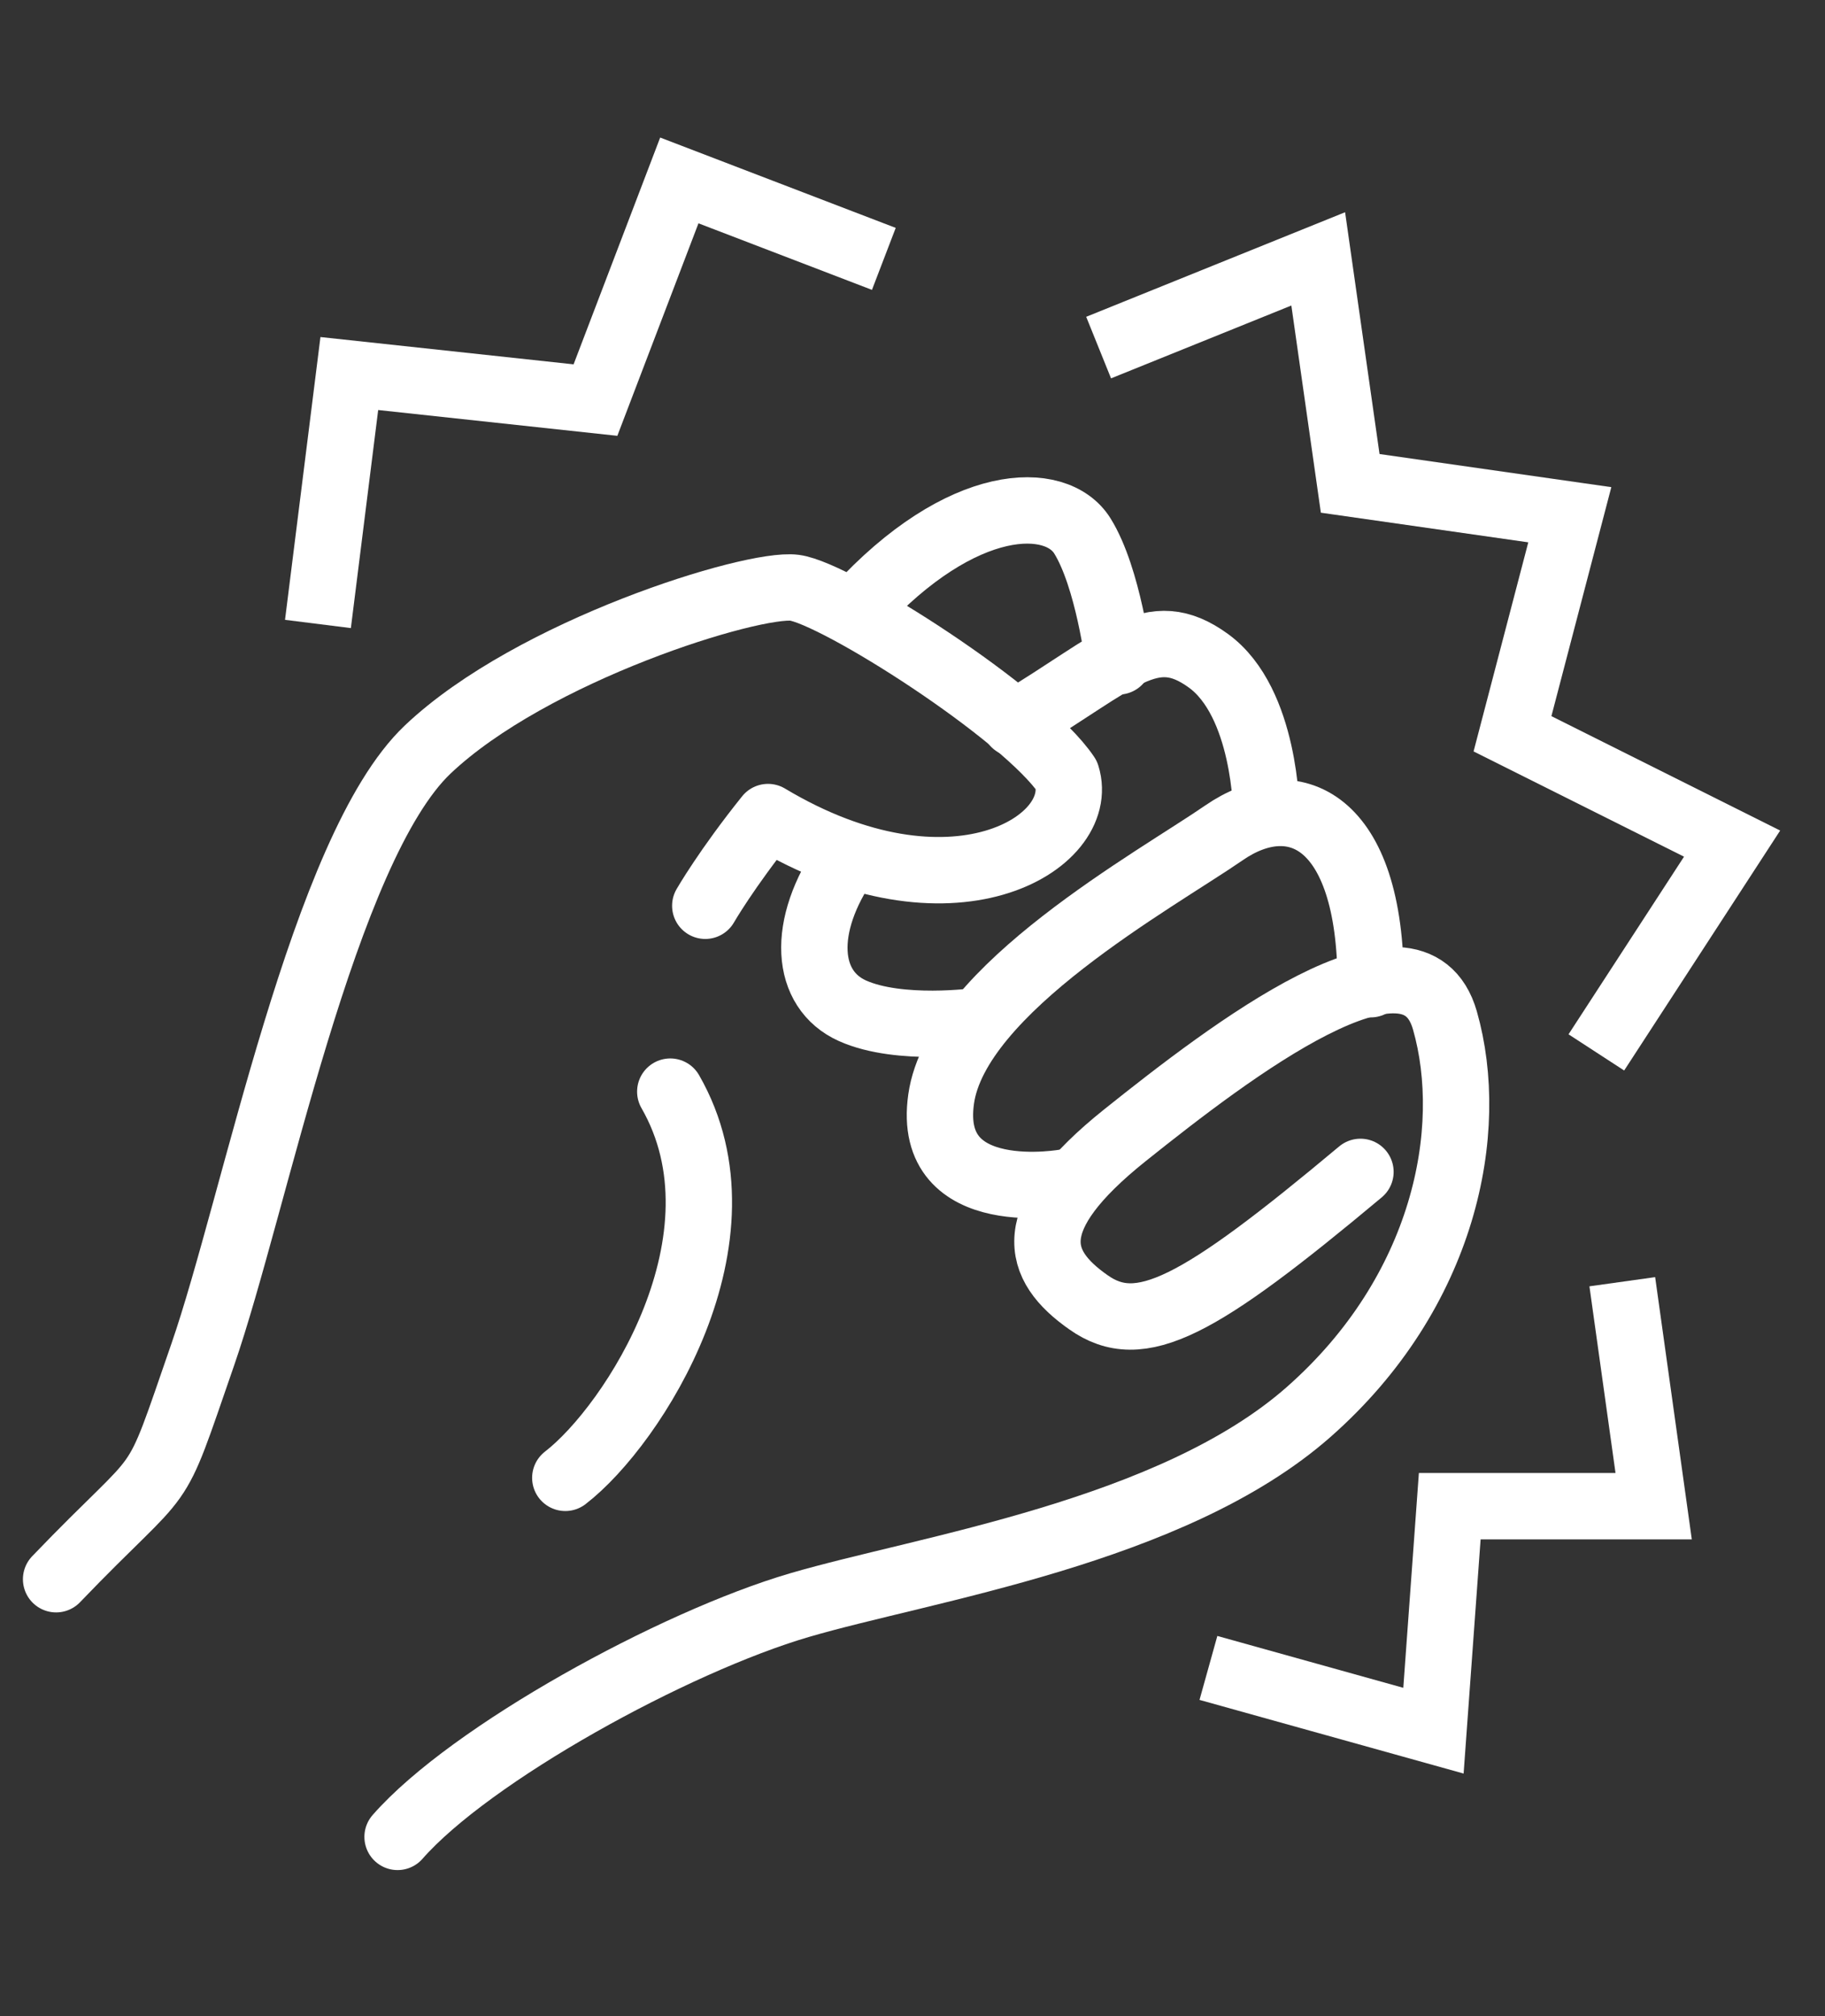
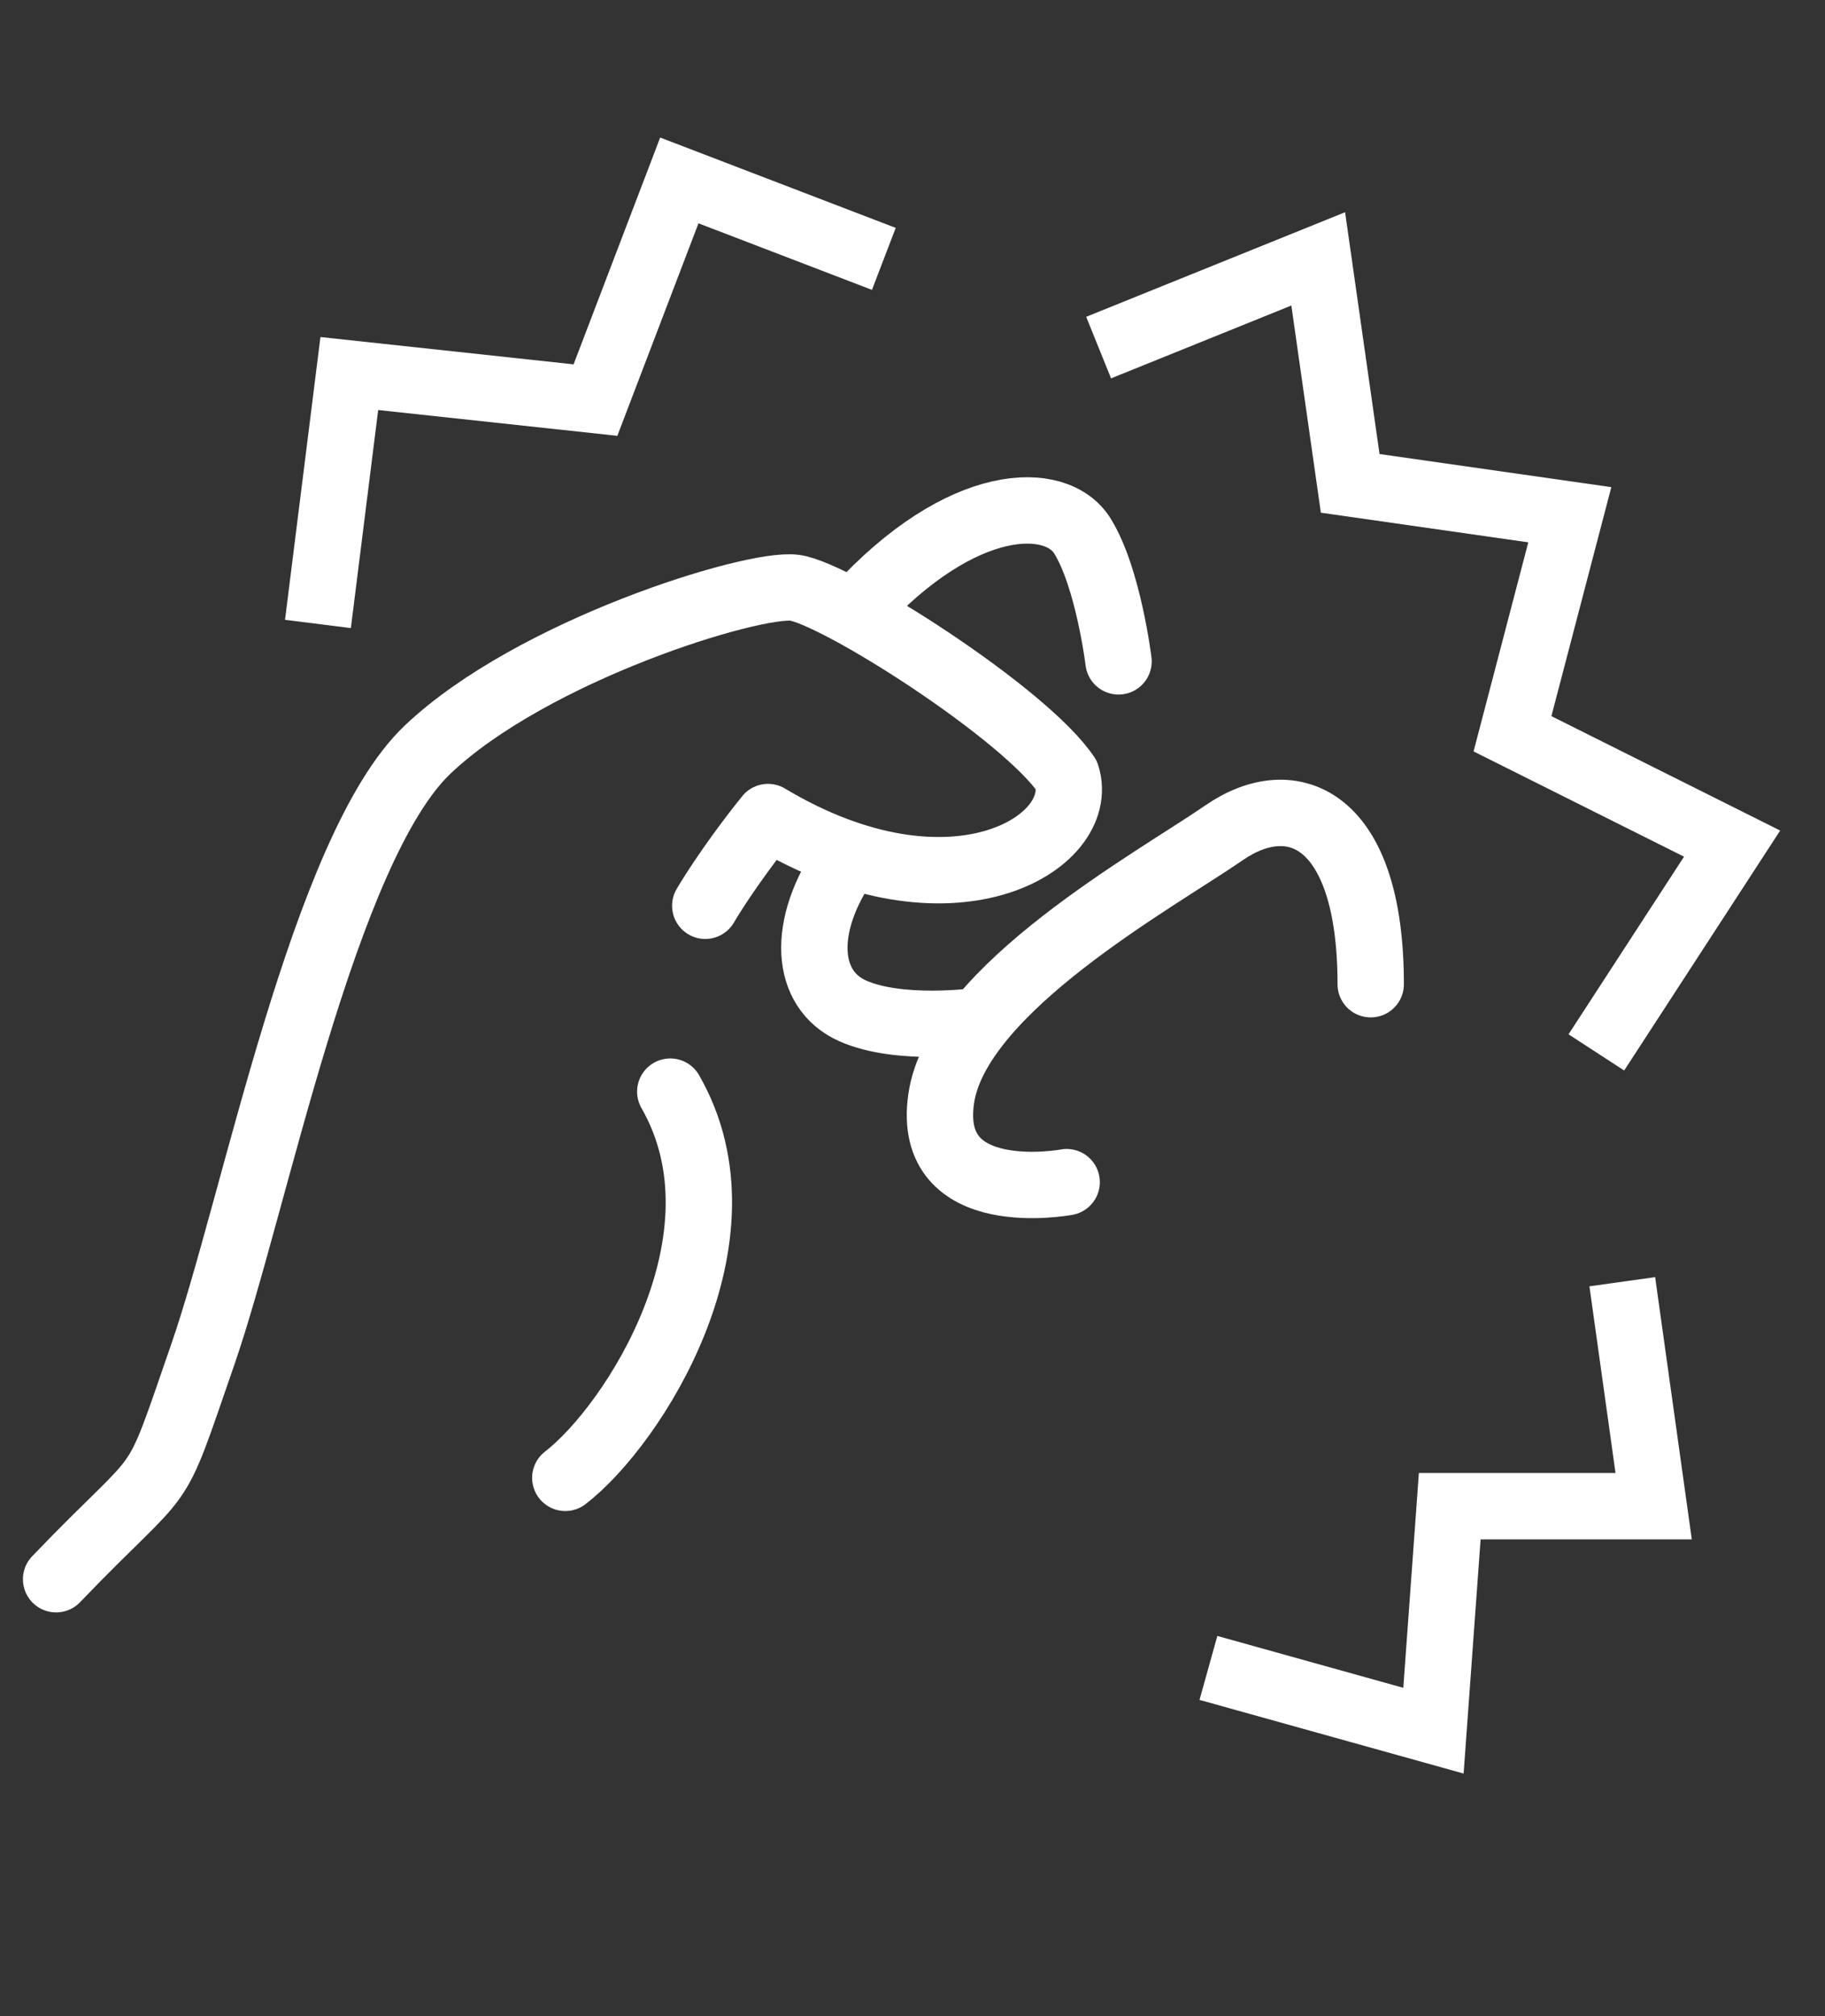
<svg xmlns="http://www.w3.org/2000/svg" version="1.1" id="Calque_1" x="0px" y="0px" viewBox="0 0 302.5 334.1" style="enable-background:new 0 0 302.5 334.1;" xml:space="preserve">
  <rect x="0" y="0" width="302.5" height="334.1" fill="#333333" stroke="none" />
  <style type="text/css"> .st0{fill:none;stroke:#FFFFFF;stroke-width:11;stroke-linecap:round;stroke-linejoin:round;stroke-miterlimit:10;} .st1{fill:none;stroke:#FFFFFF;stroke-width:11;stroke-miterlimit:10;} </style>
  <path class="st0" d="M9.3,261.7c19.1-19.9,15.6-12.1,24.3-37.2s20-83.9,37.3-100.3s53.8-27.7,60.8-26.8c6.9,0.9,38.2,20.8,45.1,31.1 c3.5,11.2-19.1,25.1-49.5,6.9c-6.9,8.6-10.4,14.7-10.4,14.7" />
  <path class="st0" d="M142.1,100.9c17.4-19,33-19,37.3-12.1s6,20.8,6,20.8" />
-   <path class="st0" d="M168.2,119.9c17.3-10.4,22.6-17.3,32.1-10.4s9.6,25.1,9.6,25.1" />
  <path class="st0" d="M140.4,142.4c-7.8,11.2-6.9,21.6,0.9,25.1c7.8,3.5,20.8,1.7,20.8,1.7" />
  <path class="st0" d="M227.2,163.1c0-27.7-13-32.9-24.3-25.1c-11.3,7.8-44.3,25.9-46.9,44.1s20.8,13.8,20.8,13.8" />
-   <path class="st0" d="M225.5,194.2c-26.9,22.5-36.5,27.7-45.1,21.6c-8.7-6.1-11.3-13.8,6.1-27.7s47.8-37.2,53-19s0,45-22.6,64.9 s-63.6,25.9-84.4,32s-54.5,24.6-66.6,38.4" />
  <path class="st0" d="M111.1,180.9c13.9,24.2-6.1,55.3-17.4,64" />
  <polyline class="st1" points="52.7,103.4 57.9,61.9 98.7,66.3 112.6,29.9 146.5,42.9 " />
  <polyline class="st1" points="182.1,57.6 218.5,42.9 223.8,80.1 260.2,85.3 250.7,121.6 287.1,139.8 264.6,174.4 " />
  <polyline class="st1" points="268.9,212.4 274.1,249.6 240.3,249.6 237.6,286.8 200.3,276.4 " />
</svg>